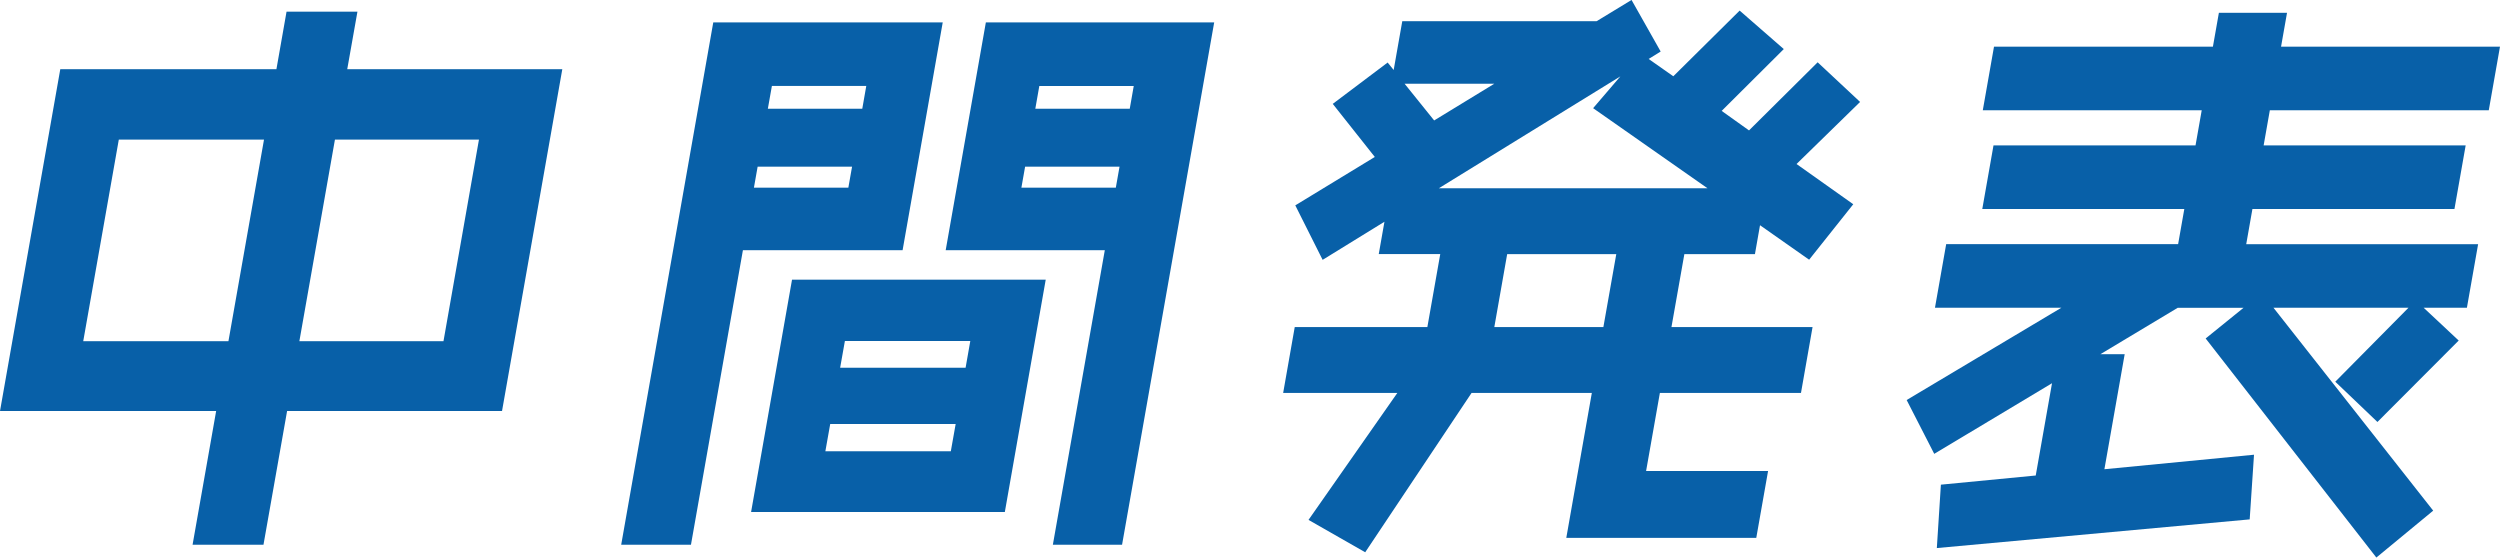
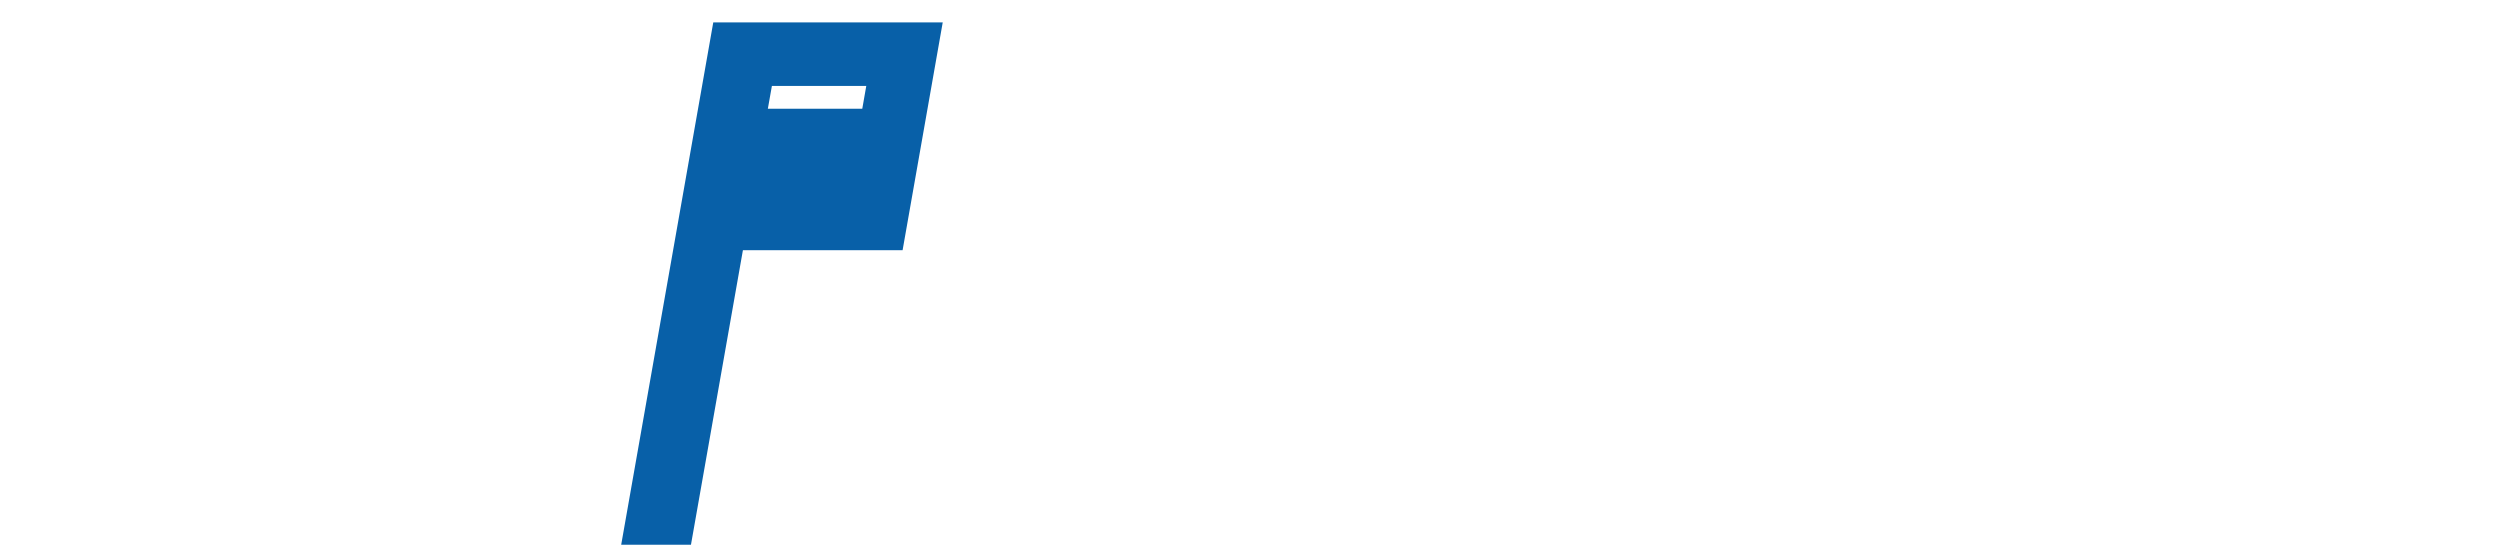
<svg xmlns="http://www.w3.org/2000/svg" width="269.025" height="60" viewBox="0 0 269.025 60">
  <defs>
    <style>.a{fill:#0860a8;}</style>
  </defs>
  <g transform="translate(-1528.778 33.593)">
-     <path class="a" d="M1567.241-33.345h-7.629l-1.089,6.192h-23.259l-6.486,36.782h23.259L1549.5,24.018h7.63l2.542-14.389H1582.8l6.486-36.782h-23.143ZM1537.734,2.116l3.828-21.695h15.625l-3.828,21.695Zm42.584-21.695L1576.5,2.116h-15.508l3.828-21.695Z" transform="translate(0.001 1.008)" />
-     <path class="a" d="M1544.741-2.652h27.305l4.4-25h-27.3Zm22.014-9.468-.521,2.931h-13.5l.521-2.931Zm1.575-8.931-.506,2.876h-13.5l.511-2.876Z" transform="translate(64.862 24.154)" />
-     <path class="a" d="M1548.877-8.6H1566l-5.59,31.694h7.447l9.914-56.209H1553.2Zm9.645-15.224.431-2.45h10.161l-.43,2.45Zm9.063,6.232-.4,2.263h-10.161l.4-2.263Z" transform="translate(81.666 1.934)" />
-     <path class="a" d="M1576.581-33.117h-24.692l-9.908,56.209h7.508l5.59-31.694h17.184Zm-9.756,15.523-.4,2.263h-10.161l.4-2.263Zm1.529-8.683-.43,2.45h-10.161l.435-2.45Z" transform="translate(53.644 1.934)" />
-     <path class="a" d="M1606.821-6.243l.547-3.114,5.286,3.711,4.749-5.969-6.105-4.329,6.839-6.678-4.566-4.268-7.387,7.331-2.942-2.1,6.684-6.653-4.749-4.141-7.139,7.068-2.653-1.863,1.292-.8-3.134-5.549-3.756,2.283h-20.915l-.926,5.255-.648-.805-5.908,4.45,4.526,5.711-8.557,5.21,2.942,5.863,6.652-4.1-.612,3.478h6.617L1571.572,1.6H1557.3l-1.246,7.088h12.288l-9.56,13.665,6.1,3.483,11.447-17.148h12.941l-2.749,15.6h20.444l1.271-7.2H1595.11l1.483-8.4h15.184l1.246-7.088h-15.184l1.388-7.848Zm-28.049-18.338-6.47,3.949-3.18-3.949ZM1591.9-6.243,1590.513,1.6h-11.736l1.383-7.848Zm-2.492-15.71,12.313,8.622H1572.8l19.543-12.045Z" transform="translate(110.805 0)" />
-     <path class="a" d="M1619.845,25.3l6.116-5.046L1608.774-1.579H1623.3l-7.876,7.958,4.537,4.334,8.744-8.764-3.769-3.528h4.653l1.207-6.843h-24.954l.667-3.787h21.74l1.207-6.843h-21.74l.667-3.782h23.56l1.207-6.843h-23.56l.643-3.644H1602.9l-.643,3.644H1578.7l-1.206,6.843h23.559l-.667,3.782h-21.74l-1.207,6.843h21.74l-.667,3.787h-24.959l-1.207,6.843h13.6L1569.3,8.349l2.969,5.792,12.673-7.6-1.751,9.931-10.206.986-.437,6.821,33.667-3.085.465-6.959-16.1,1.562,2.183-12.378h-2.616l8.322-4.994h7.085l-4.078,3.3Z" transform="translate(164.653 1.104)" />
+     <path class="a" d="M1576.581-33.117h-24.692l-9.908,56.209h7.508l5.59-31.694h17.184Zm-9.756,15.523-.4,2.263l.4-2.263Zm1.529-8.683-.43,2.45h-10.161l.435-2.45Z" transform="translate(53.644 1.934)" />
  </g>
</svg>